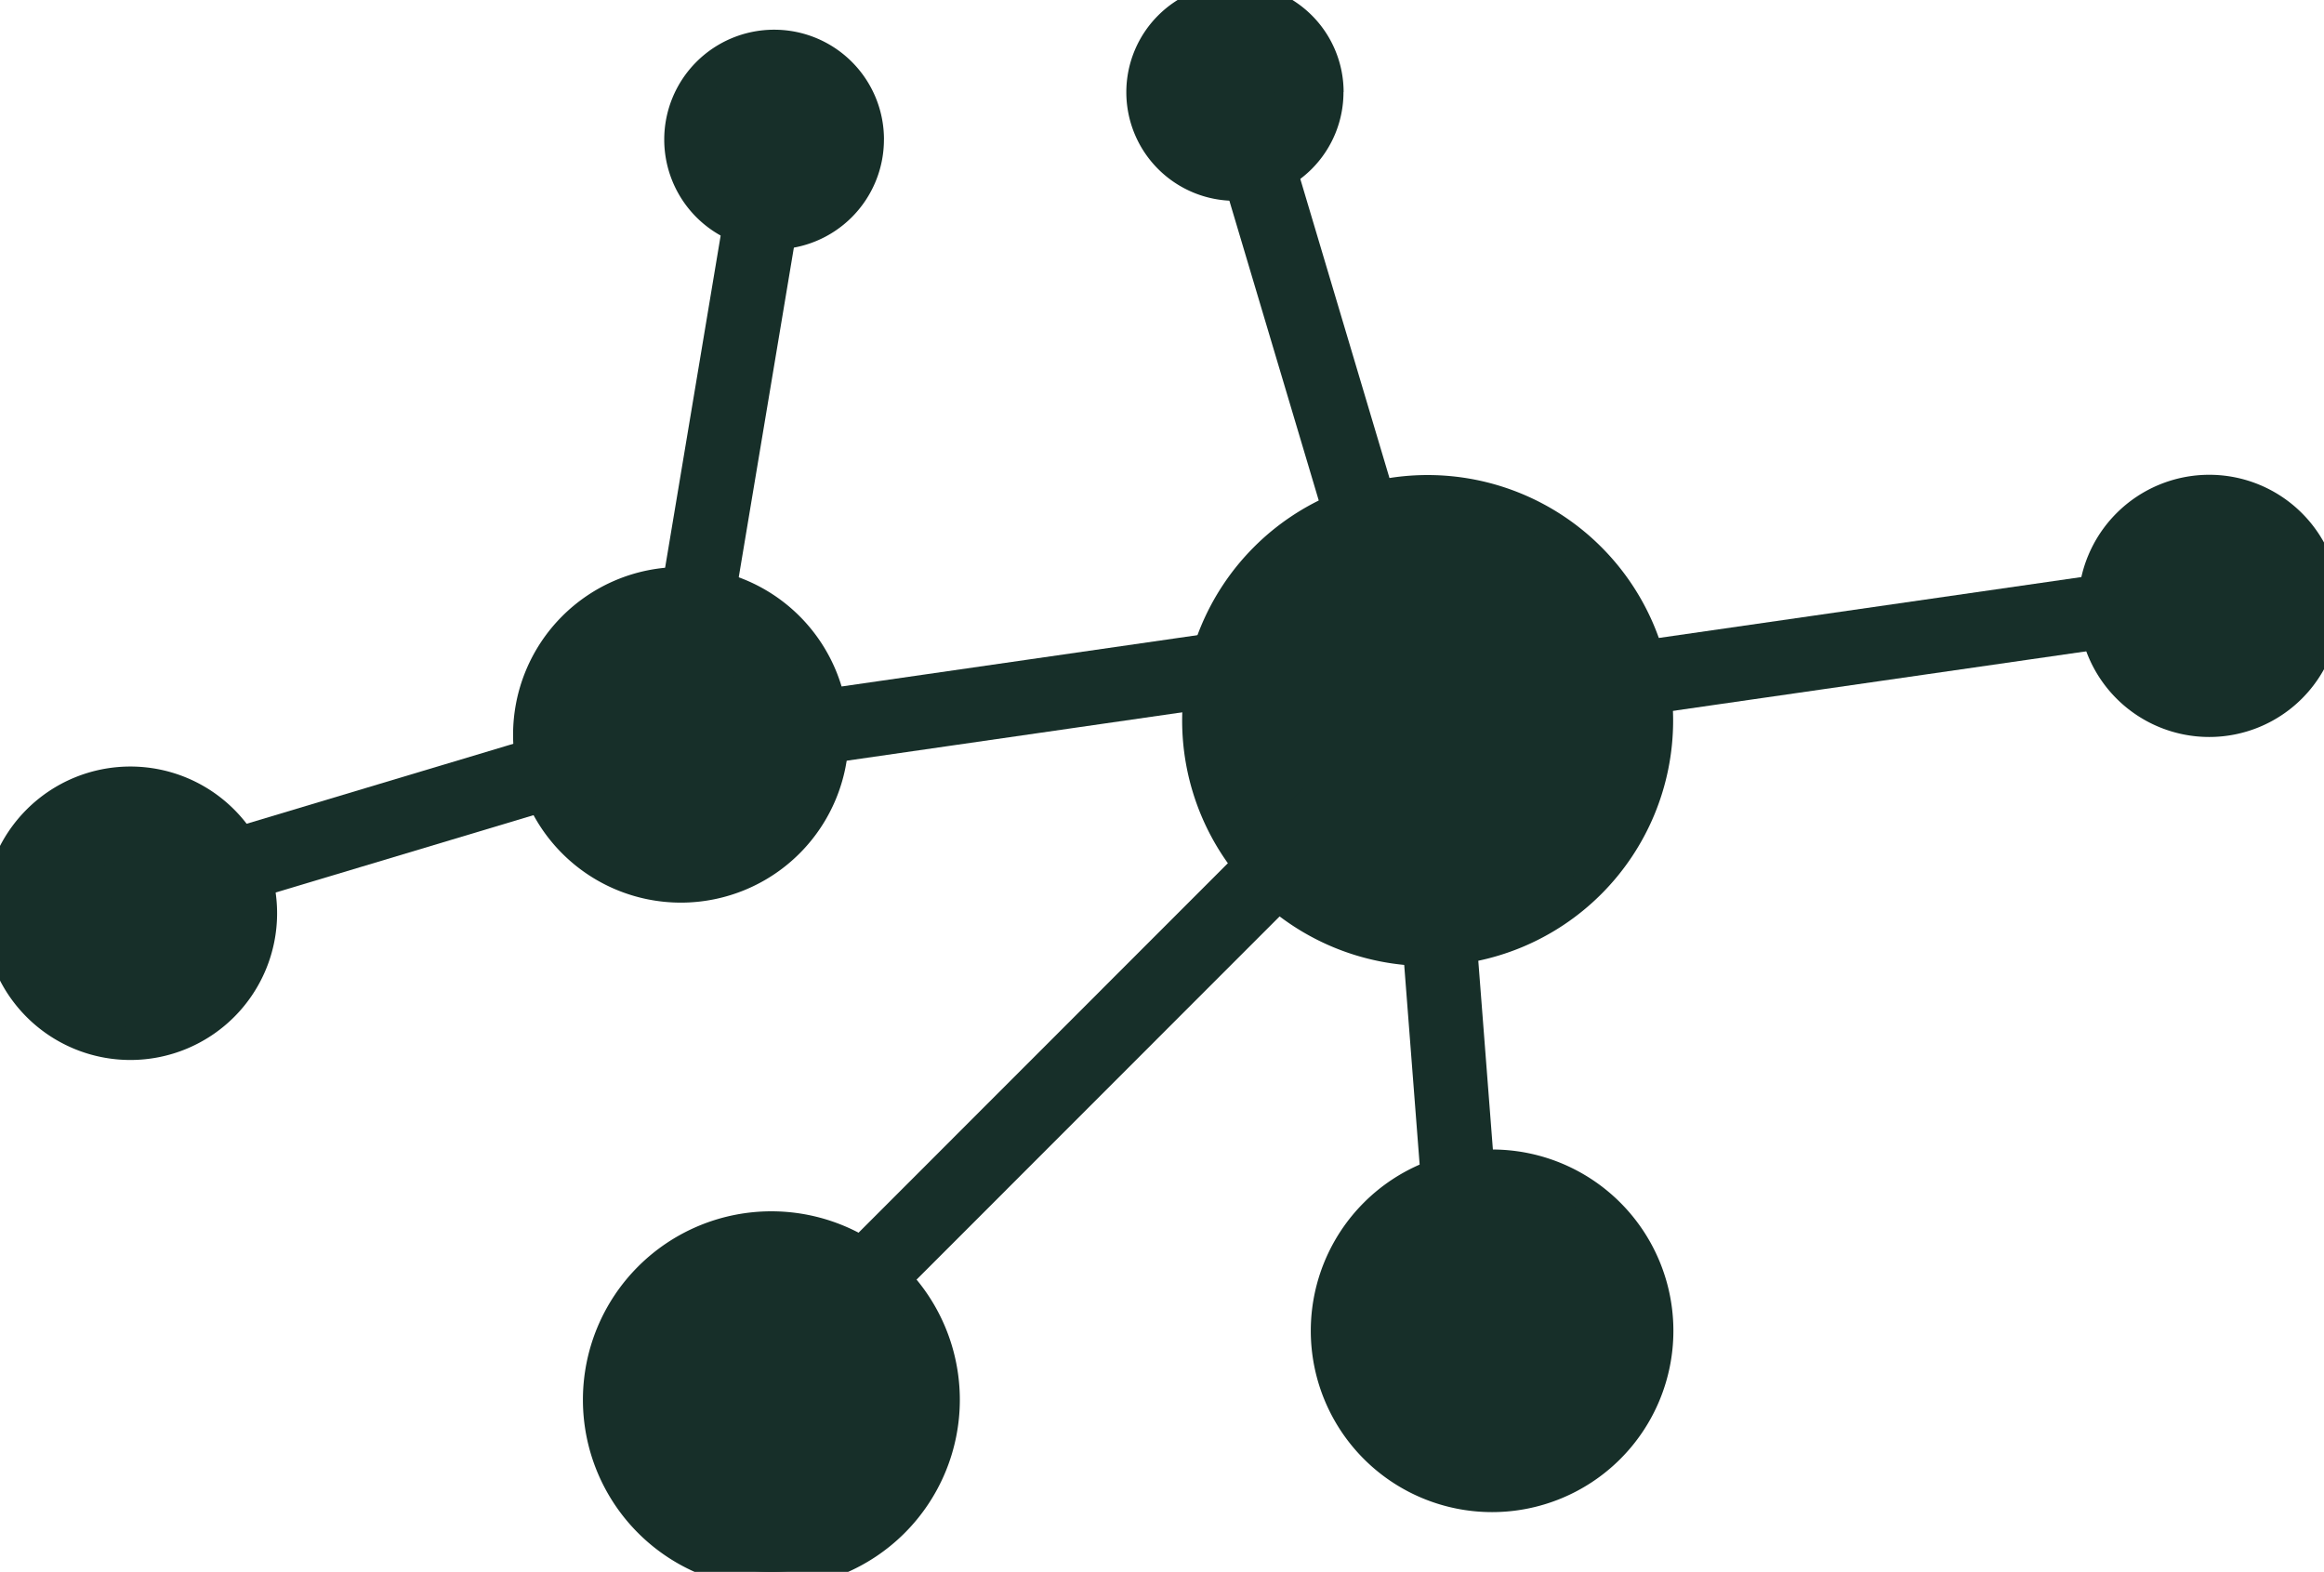
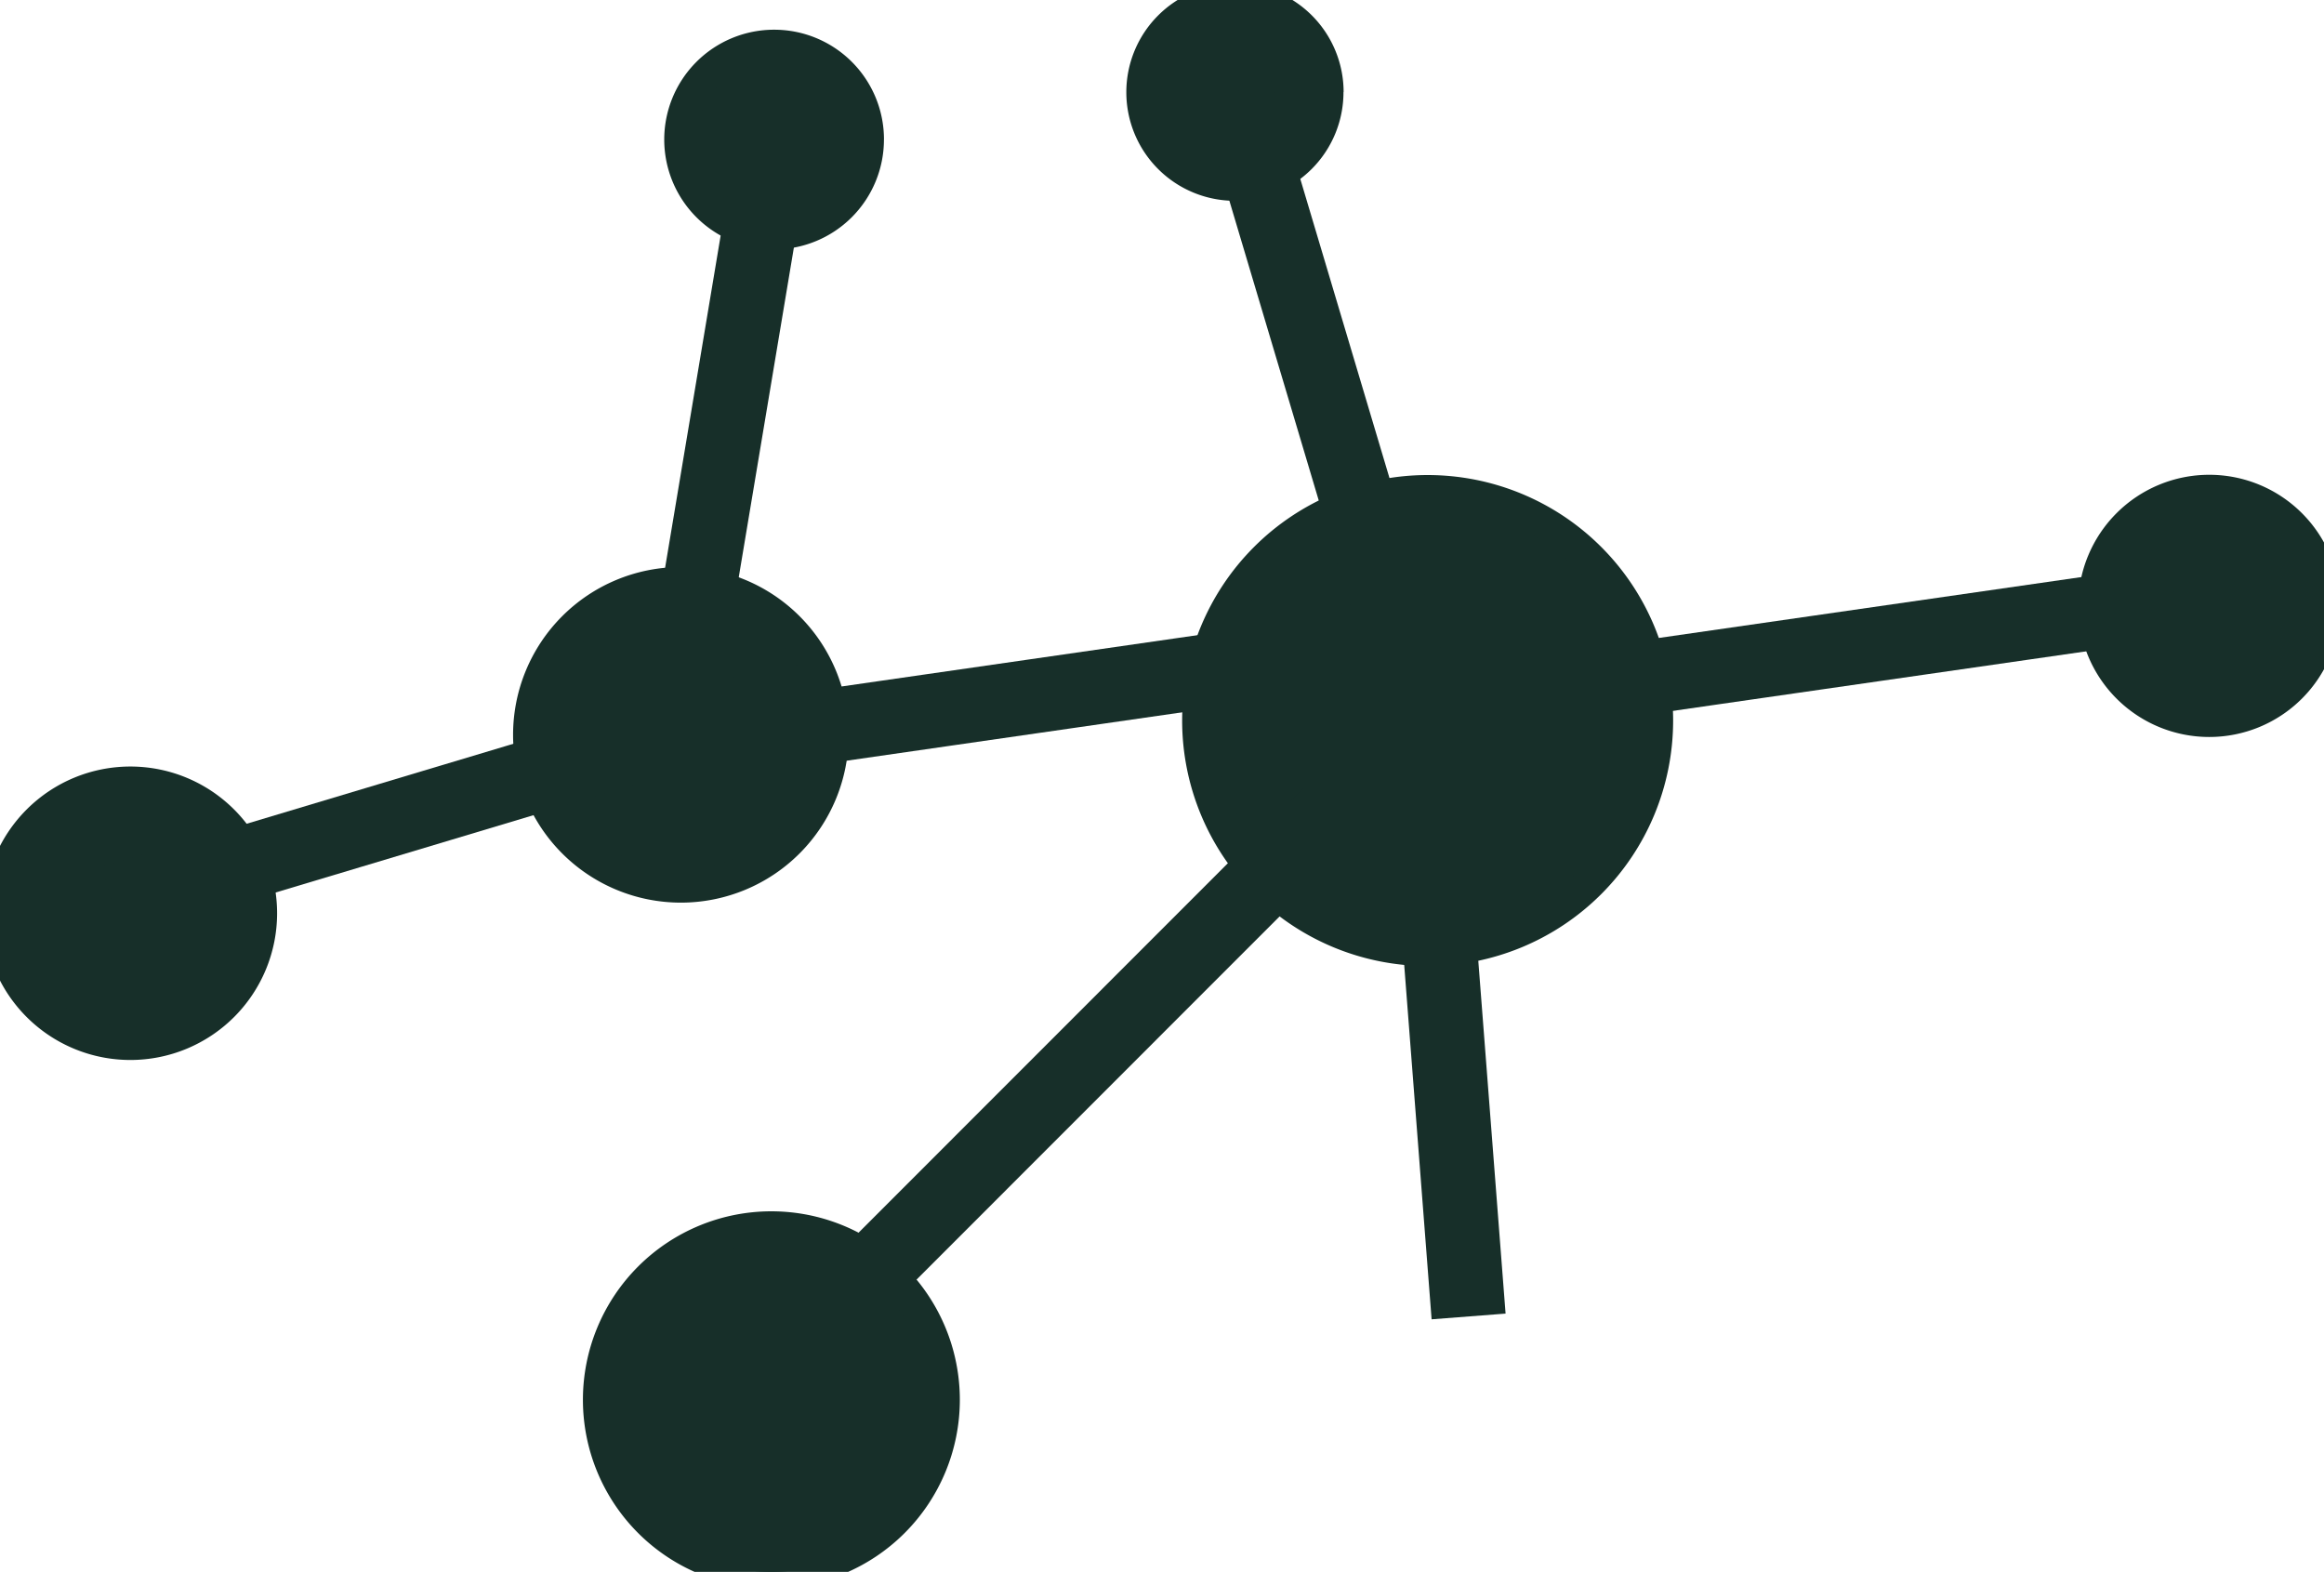
<svg xmlns="http://www.w3.org/2000/svg" id="Group_104" data-name="Group 104" width="71.105" height="48.093" viewBox="0 0 71.105 48.093">
  <defs>
    <clipPath id="clip-path">
      <rect id="Rectangle_27" data-name="Rectangle 27" width="71.105" height="48.092" fill="#172f29" stroke="#172f29" stroke-width="1" />
    </clipPath>
  </defs>
  <g id="Group_103" data-name="Group 103" clip-path="url(#clip-path)">
    <path id="Path_106" data-name="Path 106" d="M46.178,45.291a4.634,4.634,0,1,1-4.647-4.621h.009a4.634,4.634,0,0,1,4.639,4.621" transform="translate(-20.712 -22.822)" fill="#172f29" stroke="#172f29" stroke-width="1" />
    <path id="Path_107" data-name="Path 107" d="M97.553,41.281a7.011,7.011,0,1,1,0-.022v.022" transform="translate(-46.862 -19.225)" fill="#172f29" stroke="#172f29" stroke-width="1" />
    <path id="Path_108" data-name="Path 108" d="M53.172,6.067A2.861,2.861,0,1,1,50.307,3.21h.009a2.857,2.857,0,0,1,2.857,2.857" transform="translate(-26.627 -1.801)" fill="#172f29" stroke="#172f29" stroke-width="1" />
    <path id="Path_109" data-name="Path 109" d="M85.313,2.817A2.822,2.822,0,1,1,82.487,0H82.5a2.817,2.817,0,0,1,2.817,2.817" transform="translate(-44.708)" fill="#172f29" stroke="#172f29" stroke-width="1" />
    <path id="Path_110" data-name="Path 110" d="M153.051,37.751a3.511,3.511,0,1,1-3.511-3.511,3.511,3.511,0,0,1,3.511,3.511" transform="translate(-81.946 -19.214)" fill="#172f29" stroke="#172f29" stroke-width="1" />
-     <path id="Path_111" data-name="Path 111" d="M102.623,86.327a5.047,5.047,0,1,1-5.047-5.047,5.047,5.047,0,0,1,5.047,5.047" transform="translate(-51.924 -45.611)" fill="#172f29" stroke="#172f29" stroke-width="1" />
    <path id="Path_112" data-name="Path 112" d="M52.312,90.856a5.266,5.266,0,1,1-5.266-5.266,5.266,5.266,0,0,1,5.266,5.266" transform="translate(-23.445 -48.03)" fill="#172f29" stroke="#172f29" stroke-width="1" />
    <path id="Path_113" data-name="Path 113" d="M7.978,58.569A3.989,3.989,0,1,1,3.989,54.58a3.989,3.989,0,0,1,3.989,3.989" transform="translate(0 -30.628)" fill="#172f29" stroke="#172f29" stroke-width="1" />
    <path id="Path_114" data-name="Path 114" d="M49.344,43.874,47.957,25.938M27.5,25.324,7.86,31.213m17.378-6.218L28.1,7.88M45.385,23.551l-20.3,2.927m20,2.027L30.609,42.987m40.343-21L50.66,24.911M42.217,6.41l5.859,19.651" transform="translate(-4.411 -3.597)" fill="#172f29" stroke="#172f29" stroke-width="2.27" />
  </g>
</svg>